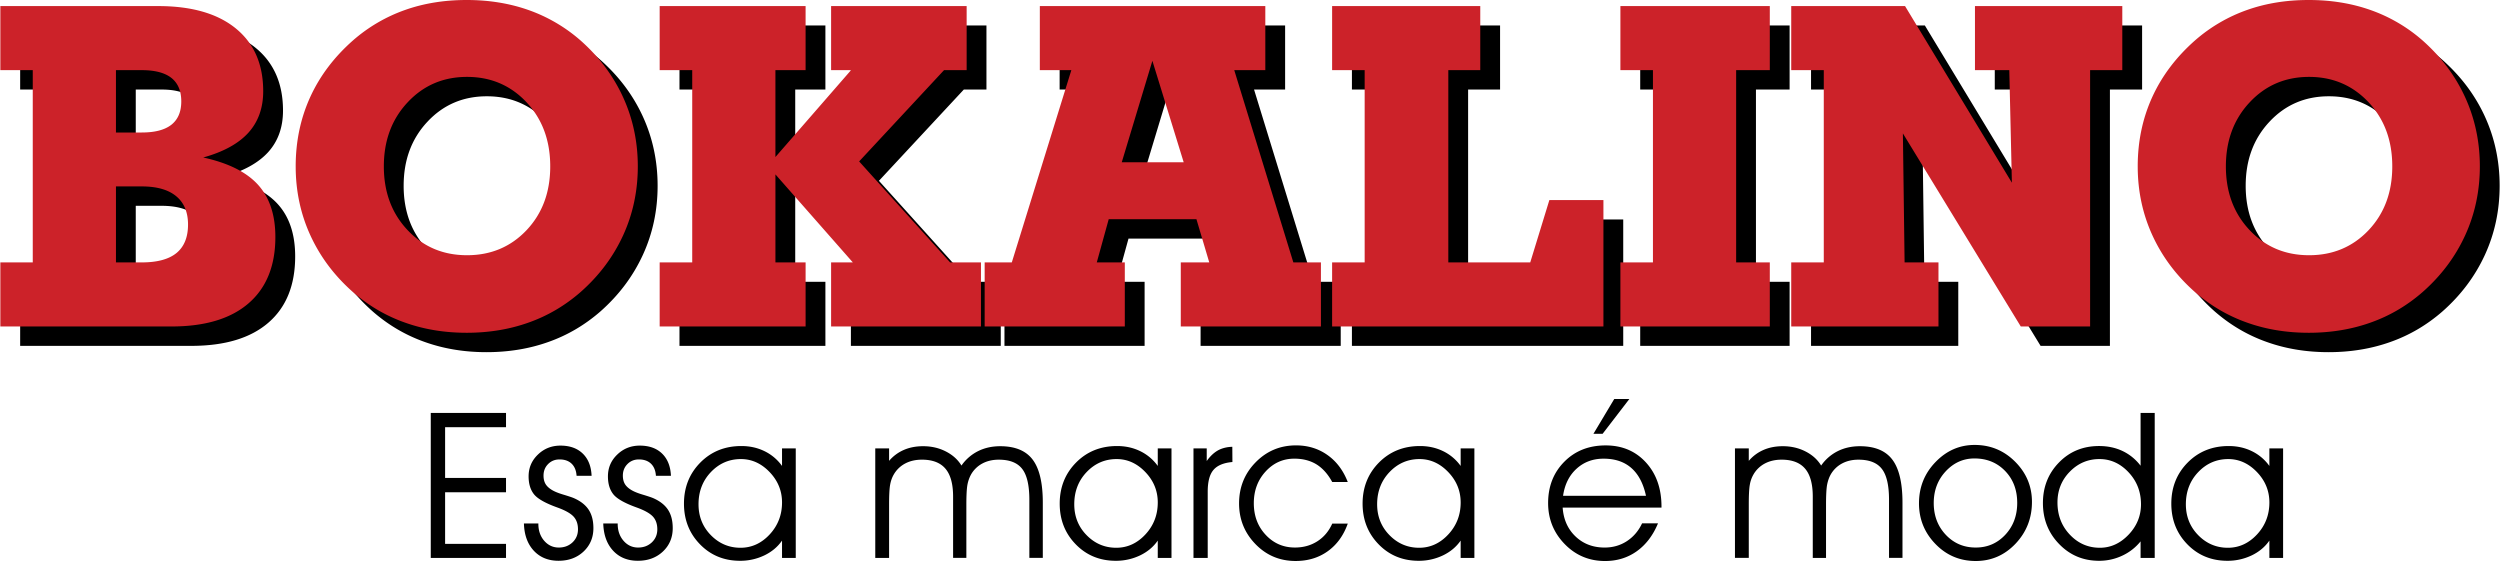
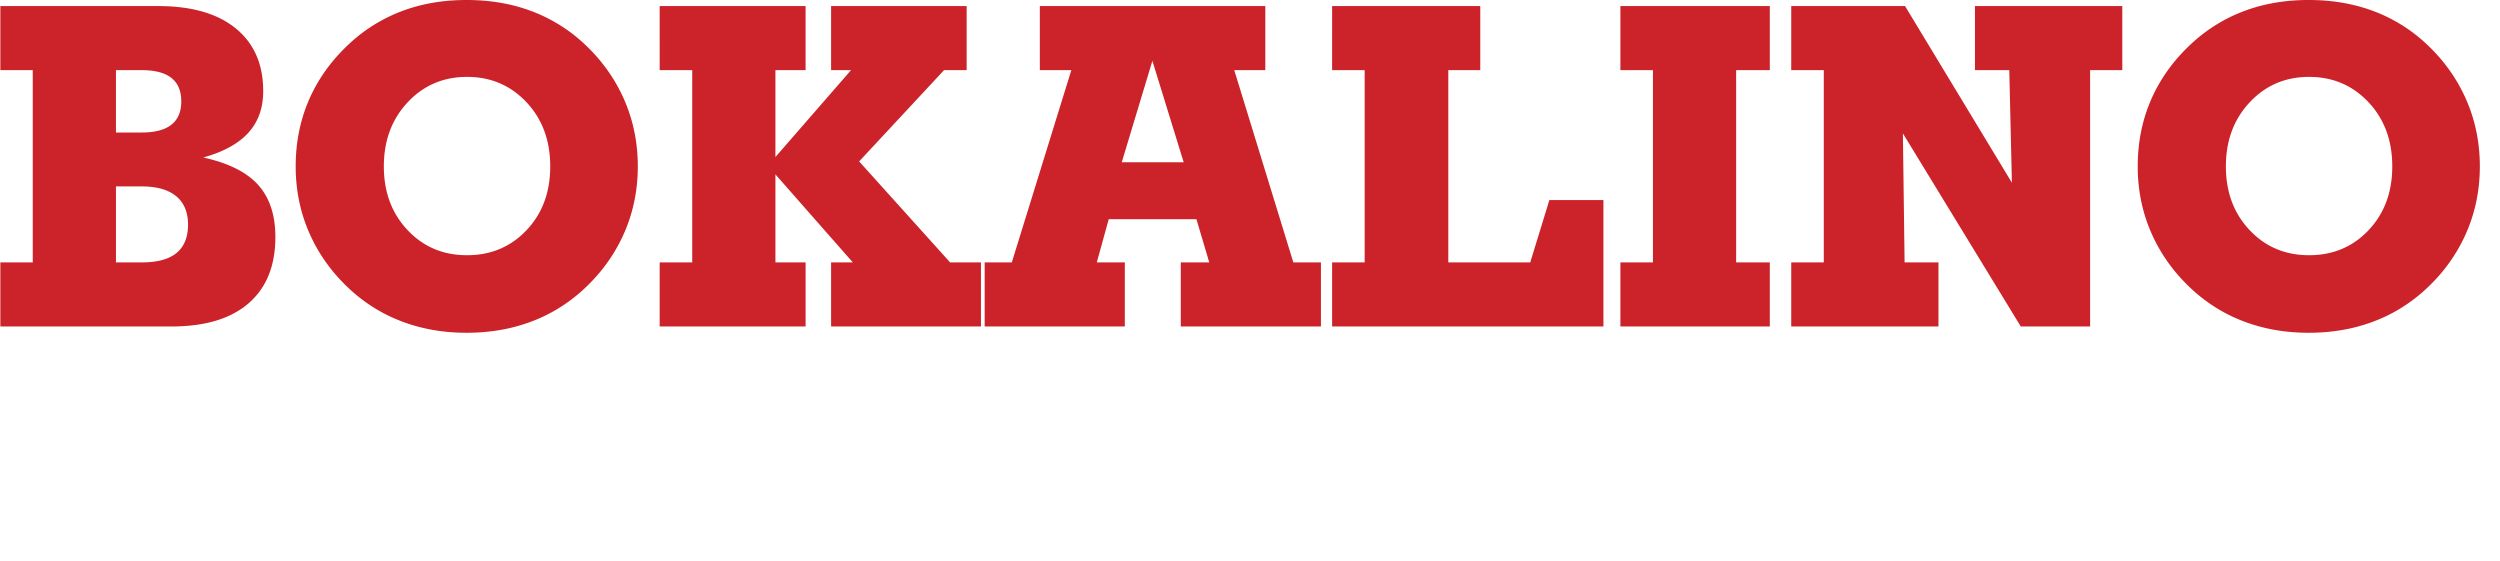
<svg xmlns="http://www.w3.org/2000/svg" width="2500" height="561" viewBox="0 0 389.417 87.41">
-   <path d="M69.297 74.471h9.491v2.234h-9.491v8.035h9.491v2.188H67.062V64.344h11.726v2.219h-9.491v7.908zm12.281 7.09h2.25v.062c0 1.064.307 1.943.916 2.643.609.697 1.366 1.047 2.267 1.047.857 0 1.566-.27 2.138-.805.566-.539.851-1.217.851-2.033 0-.814-.222-1.471-.672-1.969-.451-.498-1.265-.963-2.446-1.398-1.891-.672-3.128-1.359-3.707-2.059-.576-.705-.868-1.646-.868-2.826 0-1.334.482-2.467 1.451-3.395.963-.932 2.139-1.396 3.51-1.396 1.461 0 2.615.412 3.473 1.238.858.832 1.318 1.984 1.381 3.463h-2.339c-.054-.811-.308-1.436-.768-1.881-.46-.443-1.091-.666-1.885-.666-.715 0-1.308.238-1.784.721-.477.48-.714 1.08-.714 1.795 0 .508.1.93.296 1.279.196.346.519.656.974.938.413.26 1.017.51 1.812.746.788.238 1.317.414 1.587.525 1.064.455 1.848 1.059 2.351 1.814.503.758.751 1.715.751 2.887 0 1.465-.514 2.684-1.535 3.646-1.021.959-2.323 1.439-3.891 1.439-1.604 0-2.891-.523-3.865-1.572-.973-1.052-1.482-2.464-1.534-4.243zm12.36 0h2.25v.062c0 1.064.307 1.943.916 2.643.608.697 1.366 1.047 2.266 1.047.857 0 1.566-.27 2.138-.805.567-.539.853-1.217.853-2.033 0-.814-.222-1.471-.672-1.969-.451-.498-1.265-.963-2.446-1.398-1.891-.672-3.129-1.359-3.707-2.059-.577-.705-.868-1.646-.868-2.826 0-1.334.481-2.467 1.451-3.395.963-.932 2.139-1.396 3.51-1.396 1.461 0 2.615.412 3.472 1.238.858.832 1.318 1.984 1.382 3.463h-2.339c-.054-.811-.308-1.436-.769-1.881-.46-.443-1.09-.666-1.884-.666-.715 0-1.308.238-1.784.721-.477.48-.715 1.08-.715 1.795 0 .508.1.93.296 1.279.196.346.519.656.974.938.413.26 1.017.51 1.811.746.788.238 1.317.414 1.587.525 1.064.455 1.848 1.059 2.351 1.814.503.758.751 1.715.751 2.887 0 1.465-.513 2.684-1.535 3.646-1.021.959-2.323 1.439-3.891 1.439-1.604 0-2.891-.523-3.864-1.572-.972-1.052-1.481-2.464-1.534-4.243zm27.856-3.274c0-1.809-.646-3.387-1.937-4.736-1.292-1.35-2.785-2.023-4.468-2.023-1.831 0-3.388.674-4.675 2.023-1.286 1.35-1.932 3.021-1.932 5.018 0 1.9.641 3.506 1.921 4.812 1.281 1.309 2.822 1.965 4.623 1.965 1.736 0 3.25-.689 4.536-2.07 1.286-1.383 1.932-3.046 1.932-4.989zm0 5.94c-.682.986-1.604 1.754-2.768 2.314a8.647 8.647 0 0 1-3.765.836c-2.498 0-4.584-.857-6.247-2.566-1.668-1.711-2.499-3.822-2.499-6.338 0-2.551.853-4.684 2.552-6.404 1.699-1.715 3.828-2.572 6.384-2.572 1.314 0 2.515.264 3.611.799a7.237 7.237 0 0 1 2.731 2.303v-2.732h2.139v17.062h-2.139v-2.702h.001zm27.957-11.688a6.915 6.915 0 0 1 2.583-2.244c1.028-.514 2.181-.77 3.452-.77 2.319 0 4.002.693 5.056 2.086 1.054 1.393 1.583 3.627 1.583 6.709v8.607h-2.096V77.87c0-2.25-.371-3.855-1.118-4.812-.74-.959-1.958-1.436-3.642-1.436-.974 0-1.826.201-2.567.598a4.428 4.428 0 0 0-1.758 1.711 5.359 5.359 0 0 0-.561 1.592c-.111.594-.169 1.633-.169 3.109v8.295h-2.066v-9.549c0-1.965-.396-3.416-1.196-4.354-.794-.938-2.017-1.402-3.658-1.402-.995 0-1.863.201-2.615.598a4.43 4.43 0 0 0-1.774 1.711c-.27.465-.46.994-.566 1.592-.111.594-.164 1.633-.164 3.109v8.295h-2.154V69.865h2.154v1.943a6.276 6.276 0 0 1 2.302-1.705c.884-.385 1.885-.578 3.002-.578 1.292 0 2.472.271 3.536.816 1.065.546 1.879 1.276 2.436 2.198zm30.587 5.748c0-1.809-.646-3.387-1.937-4.736-1.292-1.35-2.785-2.023-4.468-2.023-1.831 0-3.388.674-4.675 2.023-1.286 1.35-1.932 3.021-1.932 5.018 0 1.9.641 3.506 1.921 4.812 1.281 1.309 2.822 1.965 4.622 1.965 1.736 0 3.25-.689 4.537-2.07 1.286-1.383 1.932-3.046 1.932-4.989zm0 5.94c-.682.986-1.604 1.754-2.768 2.314a8.647 8.647 0 0 1-3.765.836c-2.499 0-4.584-.857-6.247-2.566-1.668-1.711-2.499-3.822-2.499-6.338 0-2.551.853-4.684 2.552-6.404 1.699-1.715 3.827-2.572 6.384-2.572 1.314 0 2.515.264 3.611.799a7.237 7.237 0 0 1 2.731 2.303v-2.732h2.139v17.062h-2.139v-2.702h.001zm7.782 2.701h-2.218V69.865h2.064v1.969c.535-.756 1.123-1.307 1.758-1.662.641-.348 1.382-.533 2.229-.555l.016 2.371c-1.377.121-2.362.535-2.954 1.234-.598.697-.895 1.83-.895 3.402v10.304zm19.401-11.821c-.673-1.24-1.493-2.154-2.456-2.754-.97-.592-2.118-.889-3.452-.889-1.758 0-3.25.666-4.474 2.002-1.222 1.332-1.836 2.979-1.836 4.943 0 1.963.614 3.605 1.847 4.922 1.229 1.32 2.748 1.98 4.56 1.98 1.323 0 2.487-.328 3.504-.979 1.011-.652 1.778-1.562 2.308-2.744h2.419c-.661 1.855-1.699 3.283-3.117 4.299-1.413 1.014-3.086 1.521-5.008 1.521-2.472 0-4.559-.879-6.259-2.633-1.699-1.752-2.551-3.863-2.551-6.336 0-2.52.863-4.658 2.584-6.41 1.721-1.754 3.816-2.633 6.289-2.633 1.848 0 3.478.498 4.892 1.498 1.412.996 2.466 2.398 3.17 4.211h-2.42v.002zm20.011 3.18c0-1.809-.646-3.387-1.938-4.736s-2.785-2.023-4.468-2.023c-1.832 0-3.389.674-4.675 2.023s-1.933 3.021-1.933 5.018c0 1.9.641 3.506 1.922 4.812 1.28 1.309 2.821 1.965 4.622 1.965 1.736 0 3.25-.689 4.536-2.07 1.289-1.383 1.934-3.046 1.934-4.989zm0 5.94c-.683.986-1.604 1.754-2.769 2.314a8.644 8.644 0 0 1-3.765.836c-2.498 0-4.584-.857-6.246-2.566-1.668-1.711-2.5-3.822-2.5-6.338 0-2.551.853-4.684 2.552-6.404 1.699-1.715 3.828-2.572 6.385-2.572 1.313 0 2.515.264 3.611.799a7.237 7.237 0 0 1 2.731 2.303v-2.732h2.139v17.062h-2.139v-2.702h.001zm31.291-5.135h-15.399c.133 1.859.805 3.357 2.018 4.506 1.207 1.143 2.715 1.715 4.525 1.715 1.281 0 2.436-.332 3.457-.994 1.022-.668 1.815-1.588 2.372-2.775h2.482c-.784 1.891-1.891 3.336-3.31 4.346-1.423 1.014-3.07 1.521-4.938 1.521-2.483 0-4.586-.885-6.3-2.652-1.716-1.768-2.573-3.896-2.573-6.375 0-2.598.842-4.744 2.52-6.438 1.678-1.699 3.827-2.547 6.442-2.547 2.568 0 4.659.885 6.273 2.648 1.62 1.768 2.43 4.066 2.43 6.893v.152h.001zm-2.419-1.848c-.412-1.916-1.176-3.361-2.281-4.328-1.106-.971-2.546-1.451-4.325-1.451-1.651 0-3.055.518-4.204 1.561-1.148 1.043-1.848 2.447-2.106 4.219h12.916v-.001zm-6.755-9.654h-1.43l3.245-5.426h2.355l-4.17 5.426zm34.05 4.949a6.92 6.92 0 0 1 2.582-2.244c1.027-.514 2.182-.77 3.452-.77 2.318 0 4.003.693 5.056 2.086 1.054 1.393 1.583 3.627 1.583 6.709v8.607h-2.097V77.87c0-2.25-.37-3.855-1.117-4.812-.741-.959-1.959-1.436-3.643-1.436-.974 0-1.826.201-2.567.598a4.432 4.432 0 0 0-1.757 1.711c-.26.465-.445.994-.562 1.592-.11.594-.169 1.633-.169 3.109v8.295h-2.065v-9.549c0-1.965-.396-3.416-1.196-4.354-.794-.938-2.017-1.402-3.657-1.402-.995 0-1.863.201-2.615.598a4.43 4.43 0 0 0-1.774 1.711 4.79 4.79 0 0 0-.565 1.592c-.112.594-.164 1.633-.164 3.109v8.295h-2.154V69.865h2.154v1.943a6.268 6.268 0 0 1 2.302-1.705c.885-.385 1.885-.578 3.003-.578 1.291 0 2.472.271 3.536.816s1.878 1.276 2.434 2.198zm17.542 5.84c0 1.969.626 3.615 1.874 4.943 1.255 1.33 2.807 1.99 4.67 1.99 1.826 0 3.361-.66 4.605-1.99 1.238-1.328 1.858-2.986 1.858-4.971 0-2.016-.63-3.674-1.885-4.971s-2.848-1.949-4.78-1.949c-1.737 0-3.229.668-4.473 2.002-1.243 1.335-1.869 2.981-1.869 4.946zm-2.297.035c0-2.504.857-4.641 2.573-6.42 1.715-1.779 3.748-2.668 6.098-2.668 2.467 0 4.574.873 6.316 2.619 1.74 1.748 2.615 3.834 2.615 6.254 0 2.541-.854 4.711-2.557 6.512-1.71 1.799-3.775 2.699-6.205 2.699-2.472 0-4.563-.885-6.273-2.648-1.709-1.762-2.567-3.875-2.567-6.348zm34.59.154c0-1.943-.646-3.605-1.933-4.977-1.286-1.375-2.801-2.064-4.536-2.064-1.801 0-3.342.656-4.622 1.965-1.281 1.307-1.922 2.906-1.922 4.795 0 1.996.646 3.67 1.933 5.023 1.286 1.357 2.843 2.035 4.674 2.035 1.684 0 3.172-.678 4.469-2.035 1.291-1.353 1.937-2.931 1.937-4.742zm-.063-6.002V64.343h2.202v22.584h-2.202v-2.574a7.972 7.972 0 0 1-2.854 2.225 8.382 8.382 0 0 1-3.616.799c-2.462 0-4.532-.867-6.214-2.604-1.69-1.736-2.532-3.869-2.532-6.391 0-2.504.831-4.609 2.5-6.32 1.662-1.709 3.748-2.566 6.246-2.566 1.345 0 2.567.258 3.669.781a7.637 7.637 0 0 1 2.801 2.289zm20.068 5.721c0-1.809-.646-3.387-1.938-4.736s-2.784-2.023-4.468-2.023c-1.831 0-3.388.674-4.675 2.023-1.286 1.35-1.932 3.021-1.932 5.018 0 1.9.641 3.506 1.921 4.812 1.281 1.309 2.821 1.965 4.622 1.965 1.736 0 3.25-.689 4.537-2.07 1.288-1.383 1.933-3.046 1.933-4.989zm0 5.94c-.683.986-1.604 1.754-2.768 2.314a8.649 8.649 0 0 1-3.766.836c-2.498 0-4.584-.857-6.246-2.566-1.668-1.711-2.499-3.822-2.499-6.338 0-2.551.853-4.684 2.552-6.404 1.699-1.715 3.827-2.572 6.384-2.572 1.314 0 2.515.264 3.611.799a7.23 7.23 0 0 1 2.731 2.303v-2.732h2.139v17.062h-2.139v-2.702h.001z" />
-   <path d="M21.098 43.908h4.02c2.415 0 4.217-.485 5.418-1.467 1.19-.982 1.791-2.46 1.791-4.425 0-1.929-.612-3.408-1.849-4.425-1.225-1.017-3.016-1.525-5.361-1.525h-4.02v11.842h.001zm0-20.241h4.02c2.057 0 3.593-.404 4.622-1.213 1.028-.82 1.537-2.021 1.537-3.627 0-1.629-.509-2.842-1.537-3.663-1.028-.808-2.565-1.213-4.622-1.213h-4.02v9.716zM3.086 53.889v-9.981h5.049V13.951H3.086V3.969h24.608c5.21 0 9.242 1.167 12.084 3.489 2.842 2.322 4.263 5.58 4.263 9.774 0 2.6-.762 4.748-2.299 6.458-1.536 1.698-3.882 2.992-7.047 3.87 3.905.855 6.759 2.276 8.549 4.263 1.791 1.987 2.692 4.69 2.692 8.122 0 4.495-1.398 7.936-4.183 10.34-2.784 2.402-6.781 3.604-12.003 3.604H3.086zm59.752-24.942c0 3.997 1.225 7.301 3.686 9.912 2.461 2.623 5.557 3.928 9.277 3.928 3.72 0 6.816-1.306 9.277-3.905 2.46-2.611 3.685-5.915 3.685-9.936 0-4.044-1.236-7.371-3.708-10.005-2.473-2.623-5.557-3.939-9.254-3.939-3.697 0-6.782 1.317-9.254 3.962-2.473 2.635-3.709 5.962-3.709 9.983zm-13.736 0c0-3.882.751-7.475 2.265-10.802 1.513-3.316 3.743-6.25 6.666-8.827a24.847 24.847 0 0 1 8.063-4.725c2.946-1.051 6.17-1.571 9.647-1.571 3.466 0 6.689.52 9.659 1.571a24.794 24.794 0 0 1 8.075 4.725c2.911 2.577 5.118 5.522 6.643 8.861 1.525 3.339 2.288 6.932 2.288 10.768 0 3.835-.763 7.417-2.288 10.744s-3.731 6.284-6.643 8.85c-2.415 2.102-5.106 3.686-8.075 4.736-2.97 1.062-6.192 1.594-9.659 1.594-3.454 0-6.666-.531-9.635-1.594-2.969-1.051-5.661-2.635-8.075-4.736-2.911-2.566-5.118-5.523-6.643-8.85s-2.288-6.909-2.288-10.744zm56.713 24.942v-9.981h5.072V13.951h-5.072V3.969h22.736v9.981h-4.702v13.54l11.784-13.54h-3.108V3.969h21.119v9.981h-3.524l-13.228 14.222 14.176 15.735h4.806v9.981h-23.349v-9.981h3.385l-12.06-13.713v13.713h4.702v9.981h-22.737v.001zm50.637 0v-9.981h4.228l9.277-29.957h-4.91V3.969h35.133v9.981h-4.841l9.208 29.957h4.297v9.981H187.01v-9.981h4.436l-1.999-6.735H175.78l-1.86 6.735h4.367v9.981h-21.835v.001zM177.813 28.3h9.647l-4.875-15.805-4.772 15.805zm32.776 25.589v-9.981h5.071V13.951h-5.071V3.969h23.083v9.981h-4.979v29.957h12.766l2.98-9.716h8.423v19.697h-42.273v.001zm44.918 0v-9.981h5.071V13.951h-5.071V3.969h23.278v9.981h-5.244v29.957h5.244v9.981h-23.278v.001zm26.618 0v-9.981h5.071V13.951h-5.071V3.969h17.733l16.647 27.519-.404-17.538h-5.349V3.969h22.956v9.981h-5.015v39.938h-10.802l-18.369-30.083.266 20.103h5.279v9.981h-22.942zm67.723-24.942c0 3.997 1.226 7.301 3.686 9.912 2.461 2.623 5.557 3.928 9.277 3.928 3.72 0 6.816-1.306 9.277-3.905 2.461-2.611 3.685-5.915 3.685-9.936 0-4.044-1.235-7.371-3.708-10.005-2.473-2.623-5.557-3.939-9.254-3.939s-6.781 1.317-9.254 3.962c-2.473 2.635-3.709 5.962-3.709 9.983zm-13.737 0c0-3.882.751-7.475 2.265-10.802 1.514-3.316 3.743-6.25 6.666-8.827a24.852 24.852 0 0 1 8.064-4.725c2.945-1.051 6.169-1.571 9.646-1.571 3.466 0 6.688.52 9.658 1.571a24.794 24.794 0 0 1 8.075 4.725c2.912 2.577 5.118 5.522 6.644 8.861 1.524 3.339 2.287 6.932 2.287 10.768 0 3.835-.763 7.417-2.287 10.744-1.525 3.327-3.731 6.284-6.644 8.85-2.414 2.102-5.106 3.686-8.075 4.736-2.97 1.062-6.192 1.594-9.658 1.594-3.454 0-6.666-.531-9.636-1.594-2.969-1.051-5.66-2.635-8.075-4.736-2.911-2.566-5.118-5.523-6.643-8.85-1.524-3.327-2.287-6.909-2.287-10.744z" fill-rule="evenodd" clip-rule="evenodd" />
  <path d="M18.011 40.886h4.021c2.414 0 4.216-.485 5.418-1.467 1.19-.981 1.791-2.46 1.791-4.424 0-1.93-.612-3.408-1.848-4.425-1.225-1.016-3.016-1.524-5.36-1.524h-4.021v11.84h-.001zm0-20.241h4.021c2.056 0 3.592-.404 4.621-1.212 1.028-.821 1.536-2.022 1.536-3.628 0-1.628-.508-2.842-1.536-3.662-1.029-.809-2.565-1.213-4.621-1.213h-4.021v9.715zM0 50.867v-9.981h5.049V10.929H0V.948h24.608c5.21 0 9.242 1.167 12.084 3.489 2.842 2.322 4.263 5.58 4.263 9.774 0 2.599-.762 4.748-2.299 6.458-1.537 1.698-3.882 2.992-7.047 3.87 3.905.855 6.758 2.276 8.549 4.263 1.791 1.987 2.692 4.691 2.692 8.122 0 4.494-1.398 7.936-4.182 10.34-2.784 2.402-6.782 3.604-12.003 3.604H0v-.001zm59.752-24.942c0 3.998 1.225 7.302 3.686 9.913 2.461 2.623 5.557 3.928 9.277 3.928 3.72 0 6.816-1.305 9.277-3.905 2.461-2.611 3.685-5.915 3.685-9.936 0-4.043-1.236-7.371-3.708-10.005-2.473-2.623-5.557-3.939-9.254-3.939-3.697 0-6.782 1.316-9.254 3.962-2.473 2.634-3.709 5.962-3.709 9.982zm-13.736 0c0-3.882.751-7.475 2.265-10.802 1.514-3.316 3.743-6.25 6.666-8.827a24.862 24.862 0 0 1 8.064-4.726C65.956.52 69.179 0 72.657 0c3.466 0 6.689.52 9.658 1.571a24.812 24.812 0 0 1 8.076 4.726c2.912 2.576 5.118 5.522 6.643 8.861s2.288 6.932 2.288 10.767-.763 7.417-2.288 10.745c-1.525 3.327-3.731 6.285-6.643 8.848-2.415 2.104-5.106 3.688-8.076 4.738-2.969 1.062-6.192 1.594-9.658 1.594-3.454 0-6.666-.531-9.635-1.594-2.969-1.051-5.661-2.635-8.075-4.738-2.912-2.563-5.118-5.521-6.643-8.848-1.526-3.328-2.288-6.91-2.288-10.745zm56.713 24.942v-9.981h5.072V10.929h-5.072V.948h22.736v9.981h-4.702v13.54l11.784-13.54h-3.107V.948h21.119v9.981h-3.523l-13.228 14.222 14.175 15.735h4.806v9.981H129.44v-9.981h3.385l-12.061-13.713v13.713h4.702v9.981h-22.737zm50.637 0v-9.981h4.229l9.277-29.957h-4.91V.948h35.133v9.981h-4.841l9.208 29.957h4.297v9.981h-21.835v-9.981h4.437l-1.999-6.735h-13.667l-1.86 6.735h4.367v9.981h-21.836zm21.362-25.589h9.646l-4.875-15.804-4.771 15.804zm32.775 25.589v-9.981h5.071V10.929h-5.071V.948h23.083v9.981h-4.979v29.957h12.766l2.98-9.716h8.423v19.697h-42.273zm44.918 0v-9.981h5.071V10.929h-5.071V.948H275.7v9.981h-5.245v29.957h5.245v9.981h-23.279zm26.618 0v-9.981h5.071V10.929h-5.071V.948h17.733l16.647 27.519-.404-17.537h-5.349V.948h22.956v9.981h-5.015v39.938h-10.802l-18.369-30.083.266 20.102h5.279v9.981h-22.942zm67.723-24.942c0 3.998 1.225 7.302 3.686 9.913 2.461 2.623 5.557 3.928 9.277 3.928 3.72 0 6.816-1.305 9.277-3.905 2.461-2.611 3.685-5.915 3.685-9.936 0-4.043-1.235-7.371-3.708-10.005-2.473-2.623-5.557-3.939-9.254-3.939s-6.781 1.316-9.254 3.962c-2.473 2.634-3.709 5.962-3.709 9.982zm-13.737 0c0-3.882.751-7.475 2.265-10.802 1.514-3.316 3.743-6.25 6.666-8.827a24.868 24.868 0 0 1 8.063-4.726C352.966.52 356.189 0 359.667 0c3.466 0 6.688.52 9.658 1.571a24.797 24.797 0 0 1 8.075 4.726c2.912 2.576 5.118 5.522 6.643 8.861 1.525 3.339 2.288 6.932 2.288 10.767s-.763 7.417-2.288 10.745c-1.524 3.327-3.73 6.285-6.643 8.848-2.414 2.104-5.106 3.688-8.075 4.738-2.97 1.062-6.192 1.594-9.658 1.594-3.454 0-6.666-.531-9.636-1.594-2.969-1.051-5.661-2.635-8.075-4.738-2.911-2.563-5.118-5.521-6.643-8.848-1.525-3.328-2.288-6.91-2.288-10.745z" fill-rule="evenodd" clip-rule="evenodd" fill="#cc2229" />
</svg>